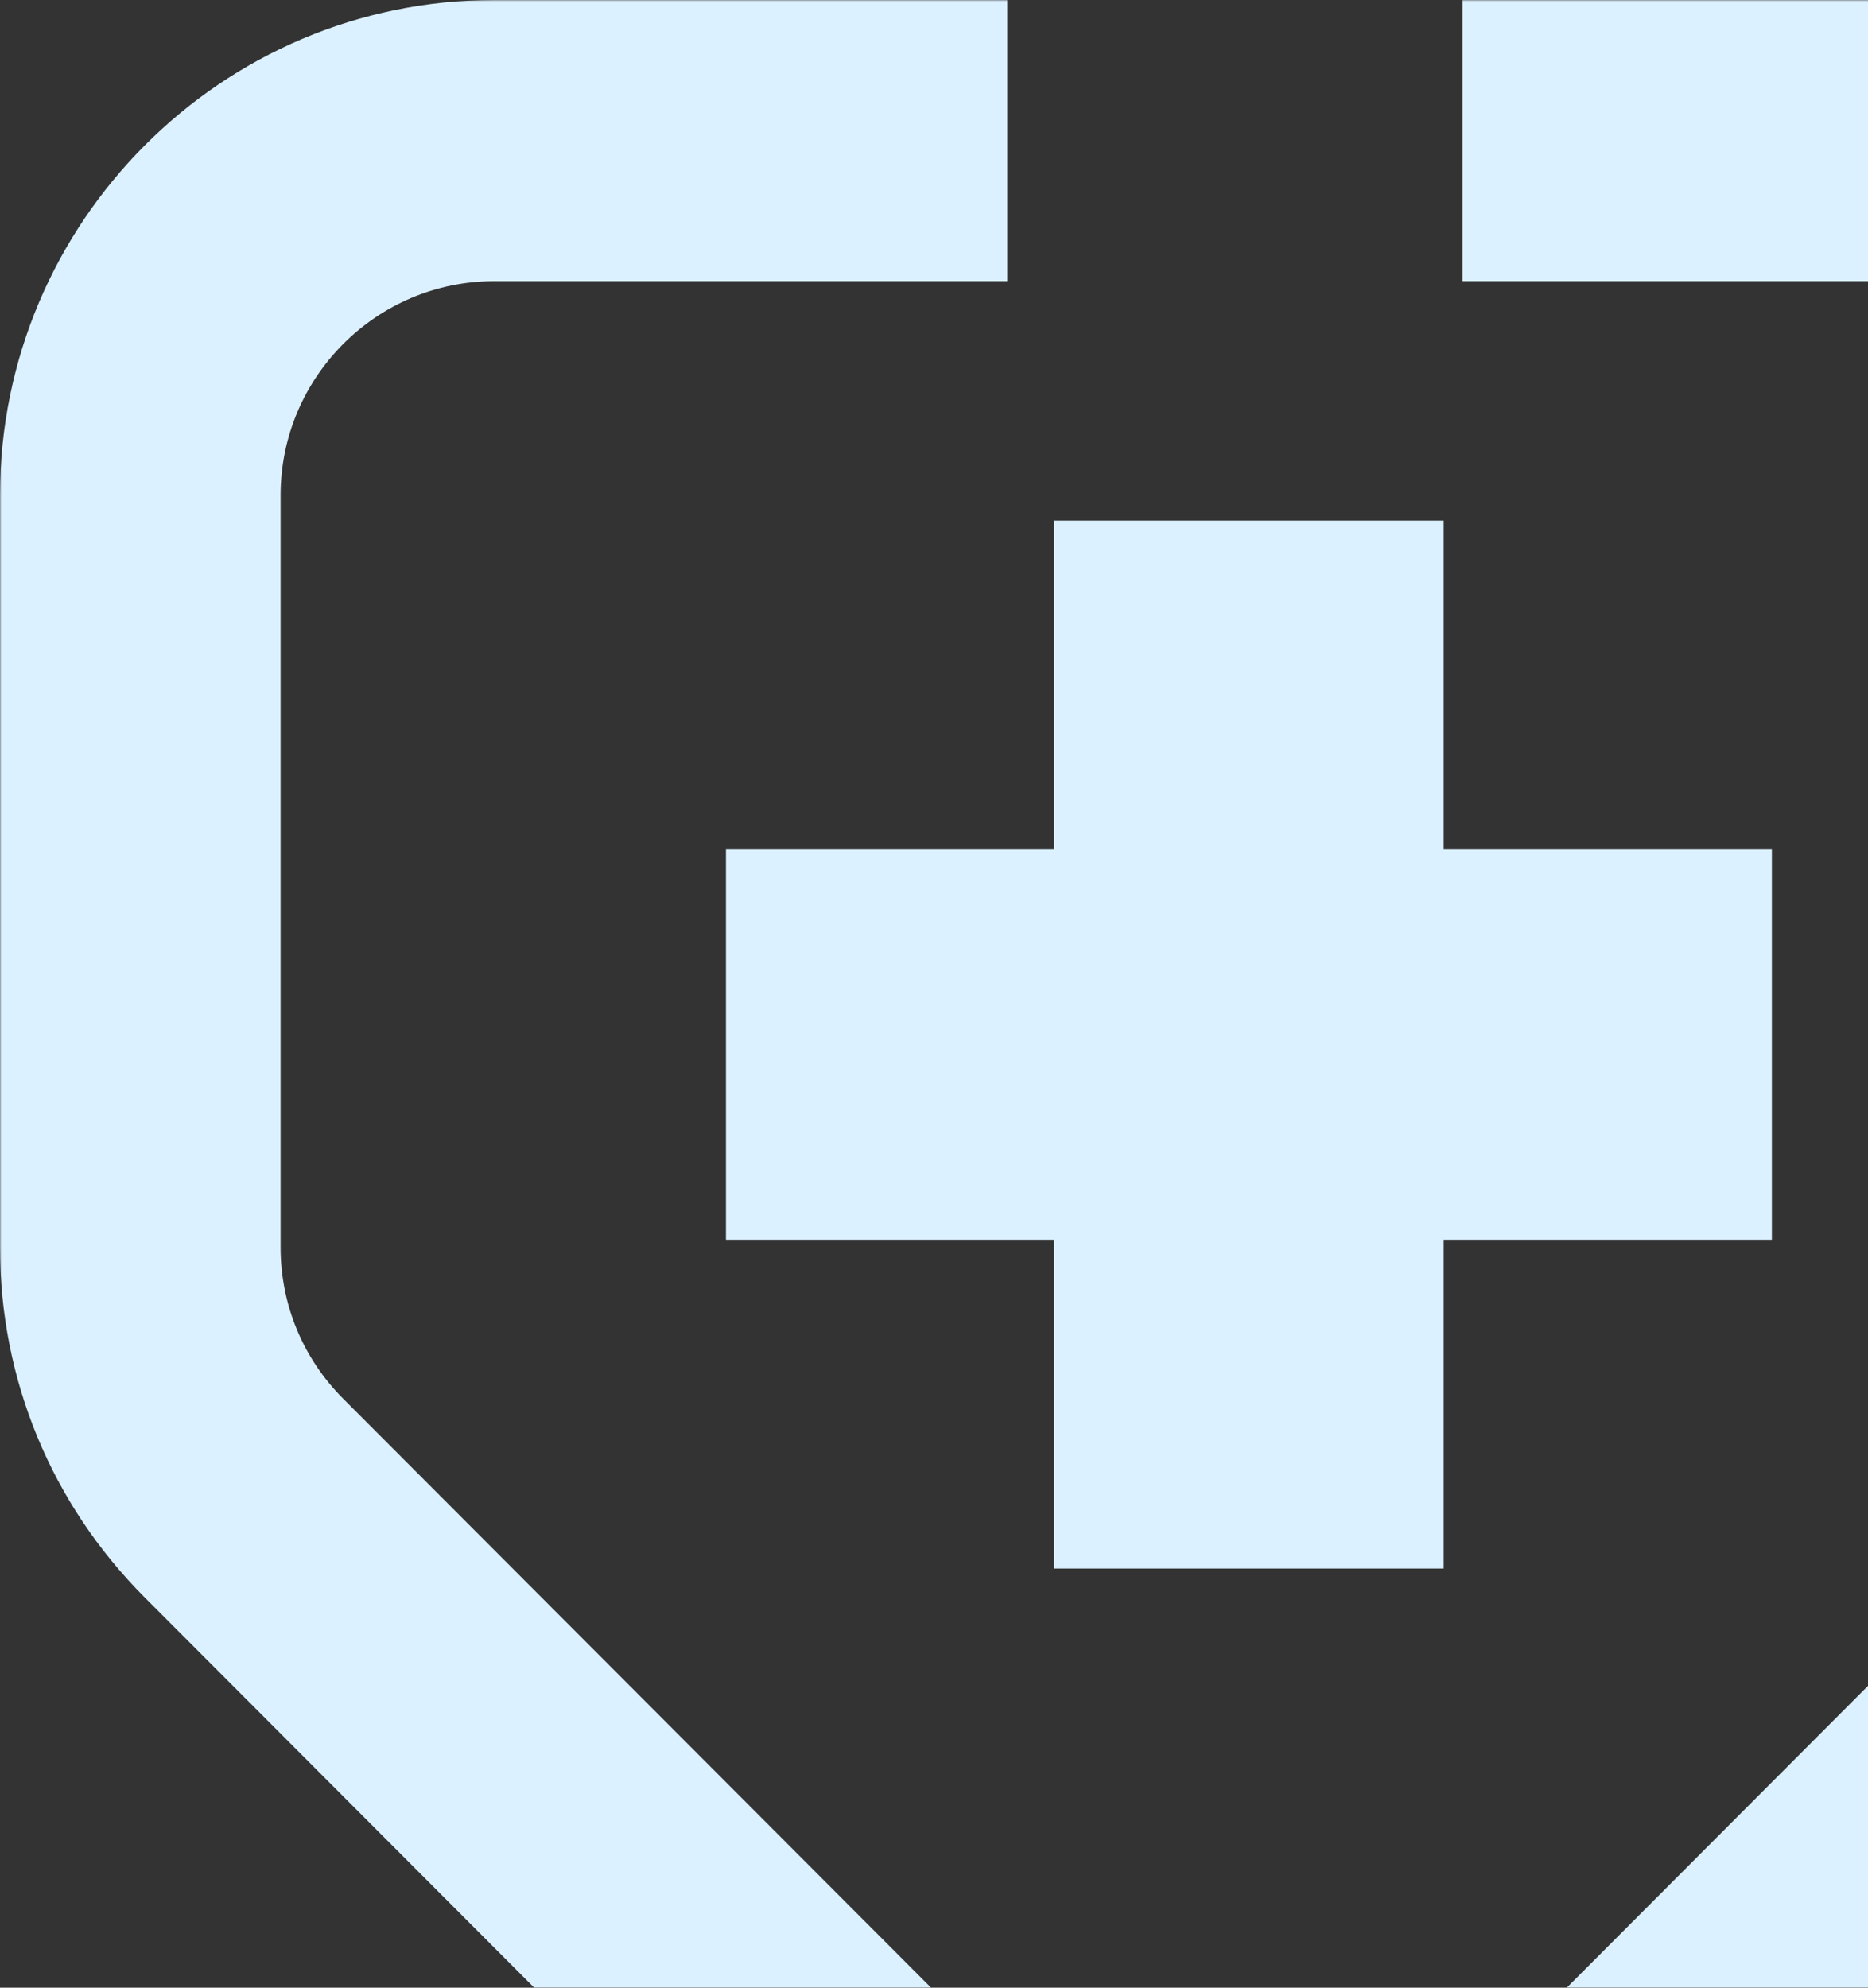
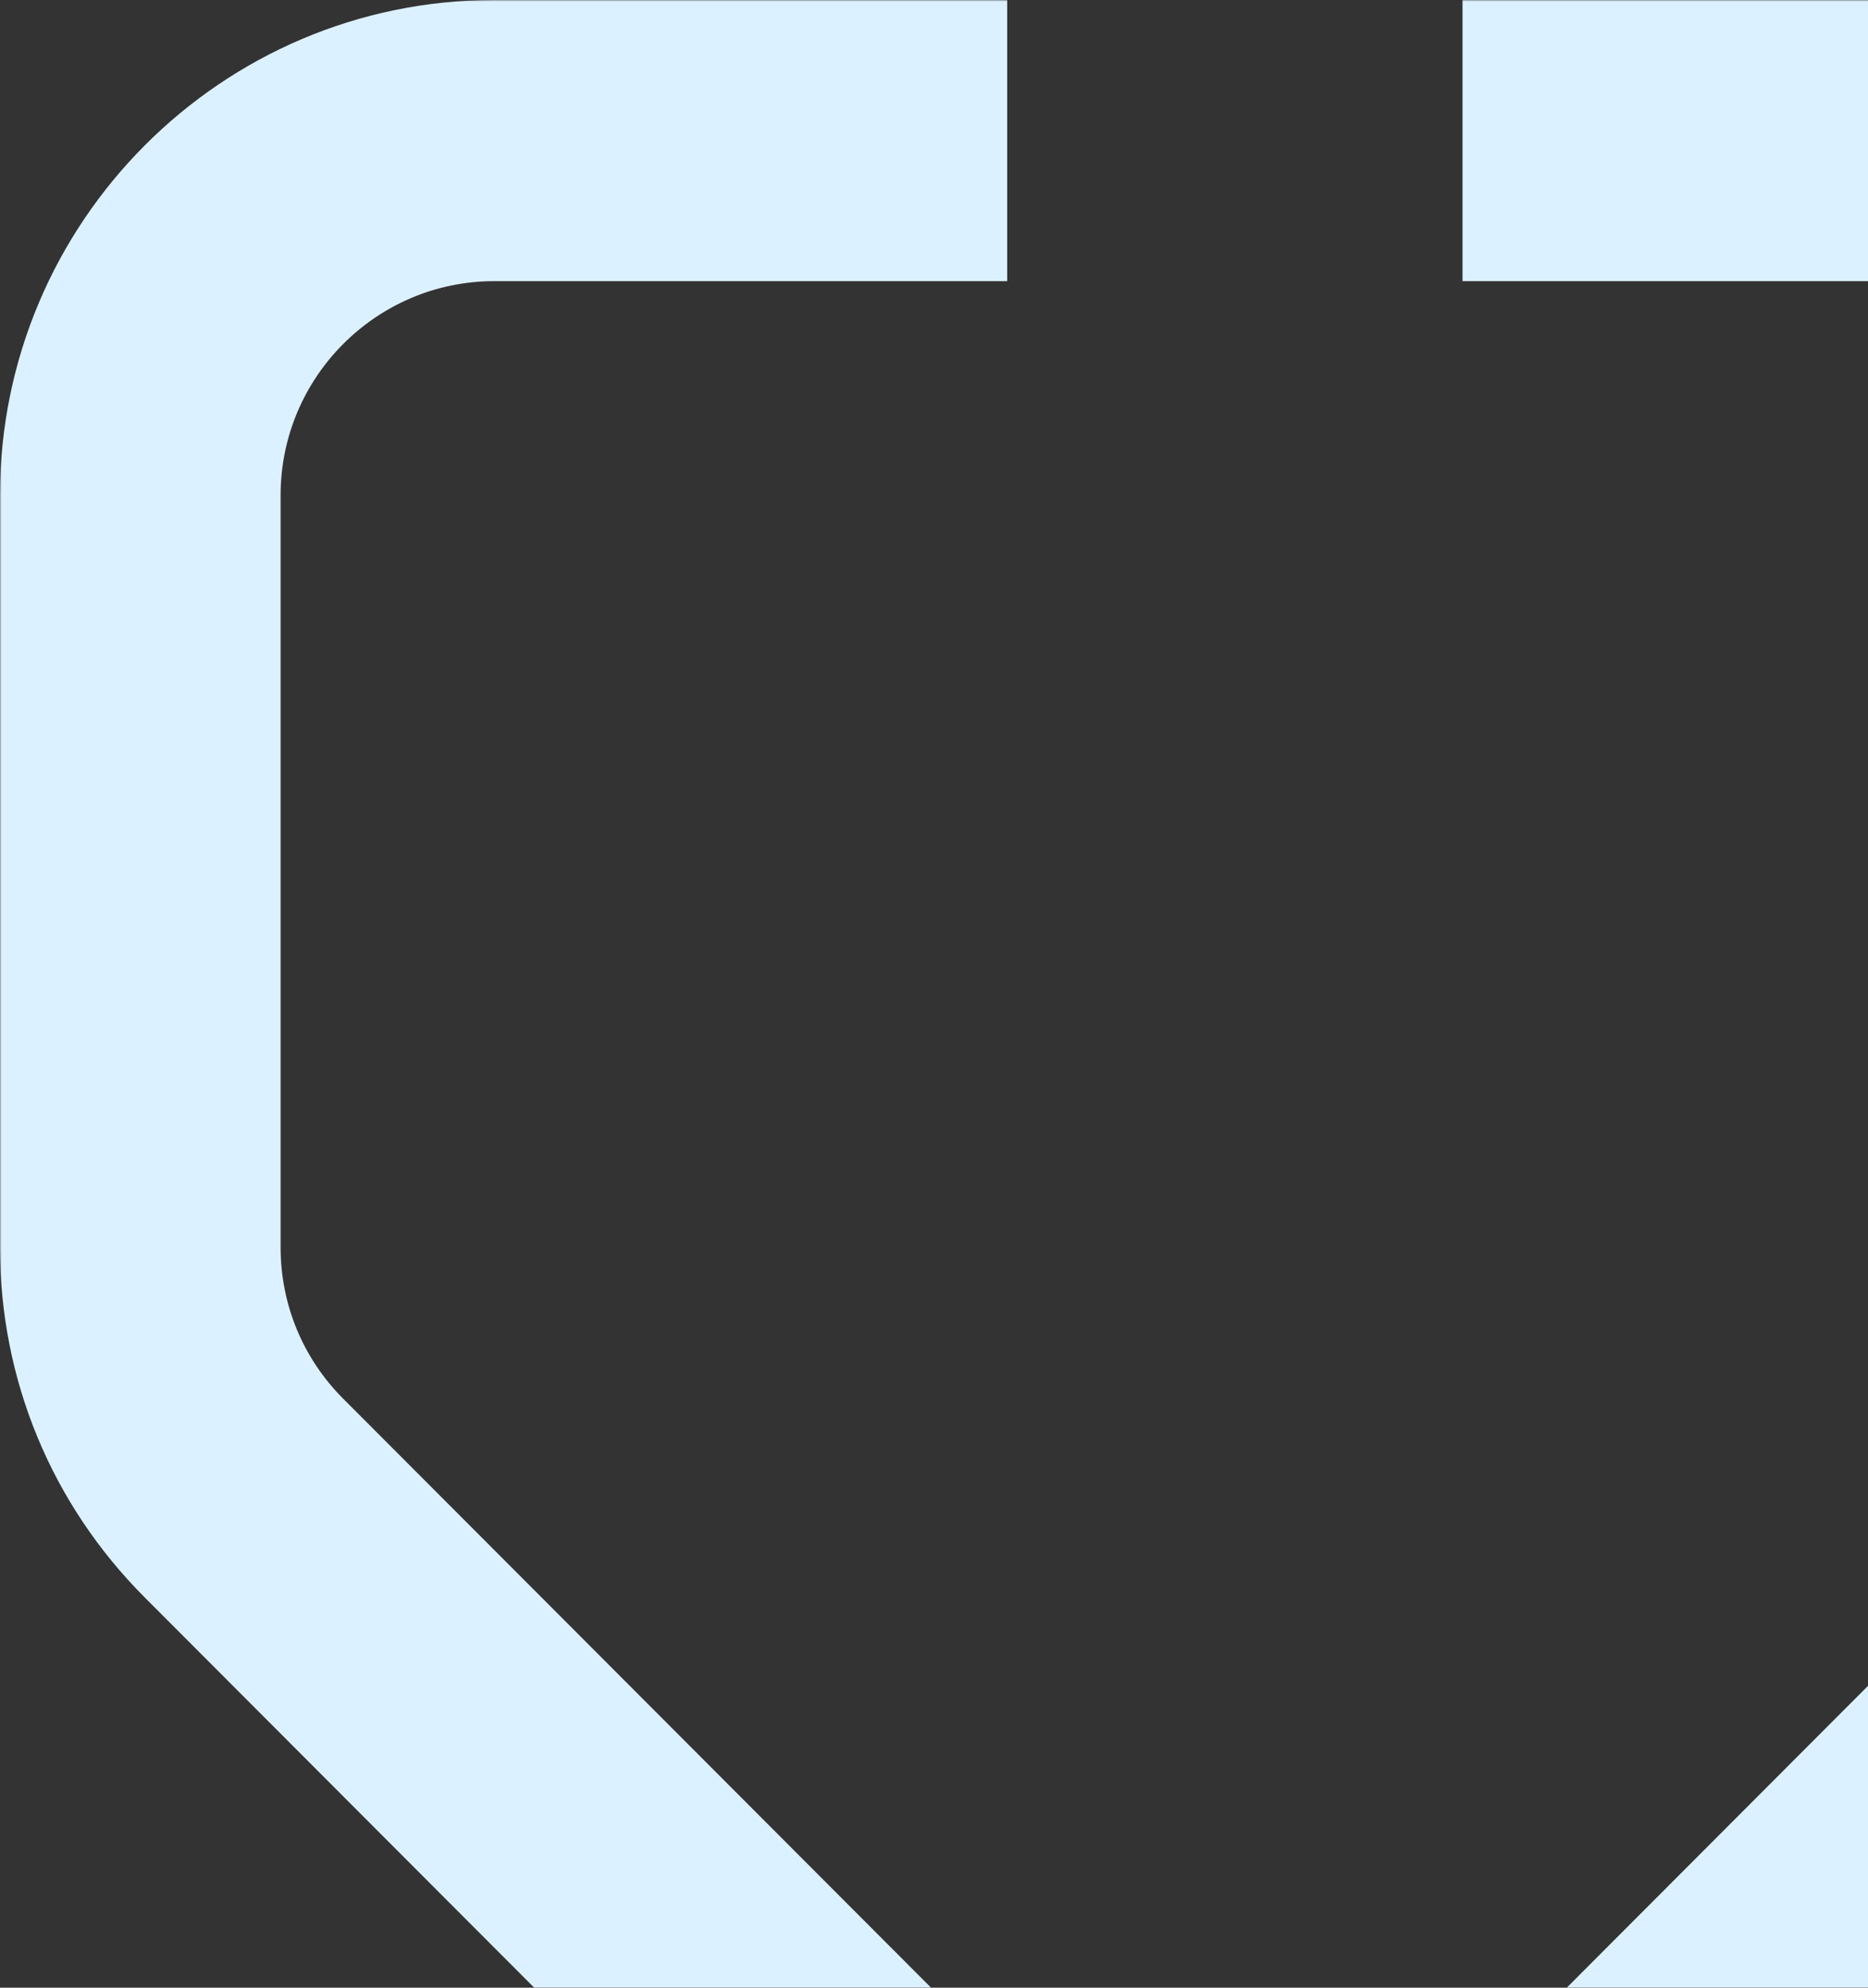
<svg xmlns="http://www.w3.org/2000/svg" width="611" height="650" viewBox="0 0 611 650" fill="none">
  <rect x="0" y="0" width="611" height="650" fill="#333333" stroke="none" />
-   <path fill-rule="evenodd" clip-rule="evenodd" d="M237.456 405.411H344.793V512.931H472.22V405.411H579.557V277.766H472.22V170.252H344.793V277.766H237.456V405.411Z" fill="#DCF1FF" />
  <mask id="mask0_1171_1651" style="mask-type:luminance" maskUnits="userSpaceOnUse" x="0" y="0" width="817" height="817">
    <path fill-rule="evenodd" clip-rule="evenodd" d="M0 0H817V817H0V0Z" fill="white" />
  </mask>
  <g mask="url(#mask0_1171_1651)">
    <path fill-rule="evenodd" clip-rule="evenodd" d="M655.326 0H478.374V91.938H655.326C693.862 91.938 725.219 123.348 725.219 161.95V407.886C725.219 426.582 717.945 444.169 704.752 457.396L457.923 704.641C430.684 731.926 386.337 731.937 359.082 704.641L112.253 457.396C99.055 444.169 91.781 426.588 91.781 407.886V161.95C91.781 123.348 123.138 91.938 161.674 91.938H329.44V0H161.674C72.526 0 0 72.65 0 161.95V407.886C0 451.146 16.815 491.81 47.351 522.404L294.18 769.649C325.704 801.226 367.103 817.002 408.503 817.002C449.907 817.002 491.307 801.226 522.825 769.649L769.654 522.404C800.191 491.81 817 451.141 817 407.886V161.95C817 72.65 744.479 0 655.326 0Z" fill="#DCF1FF" />
  </g>
</svg>